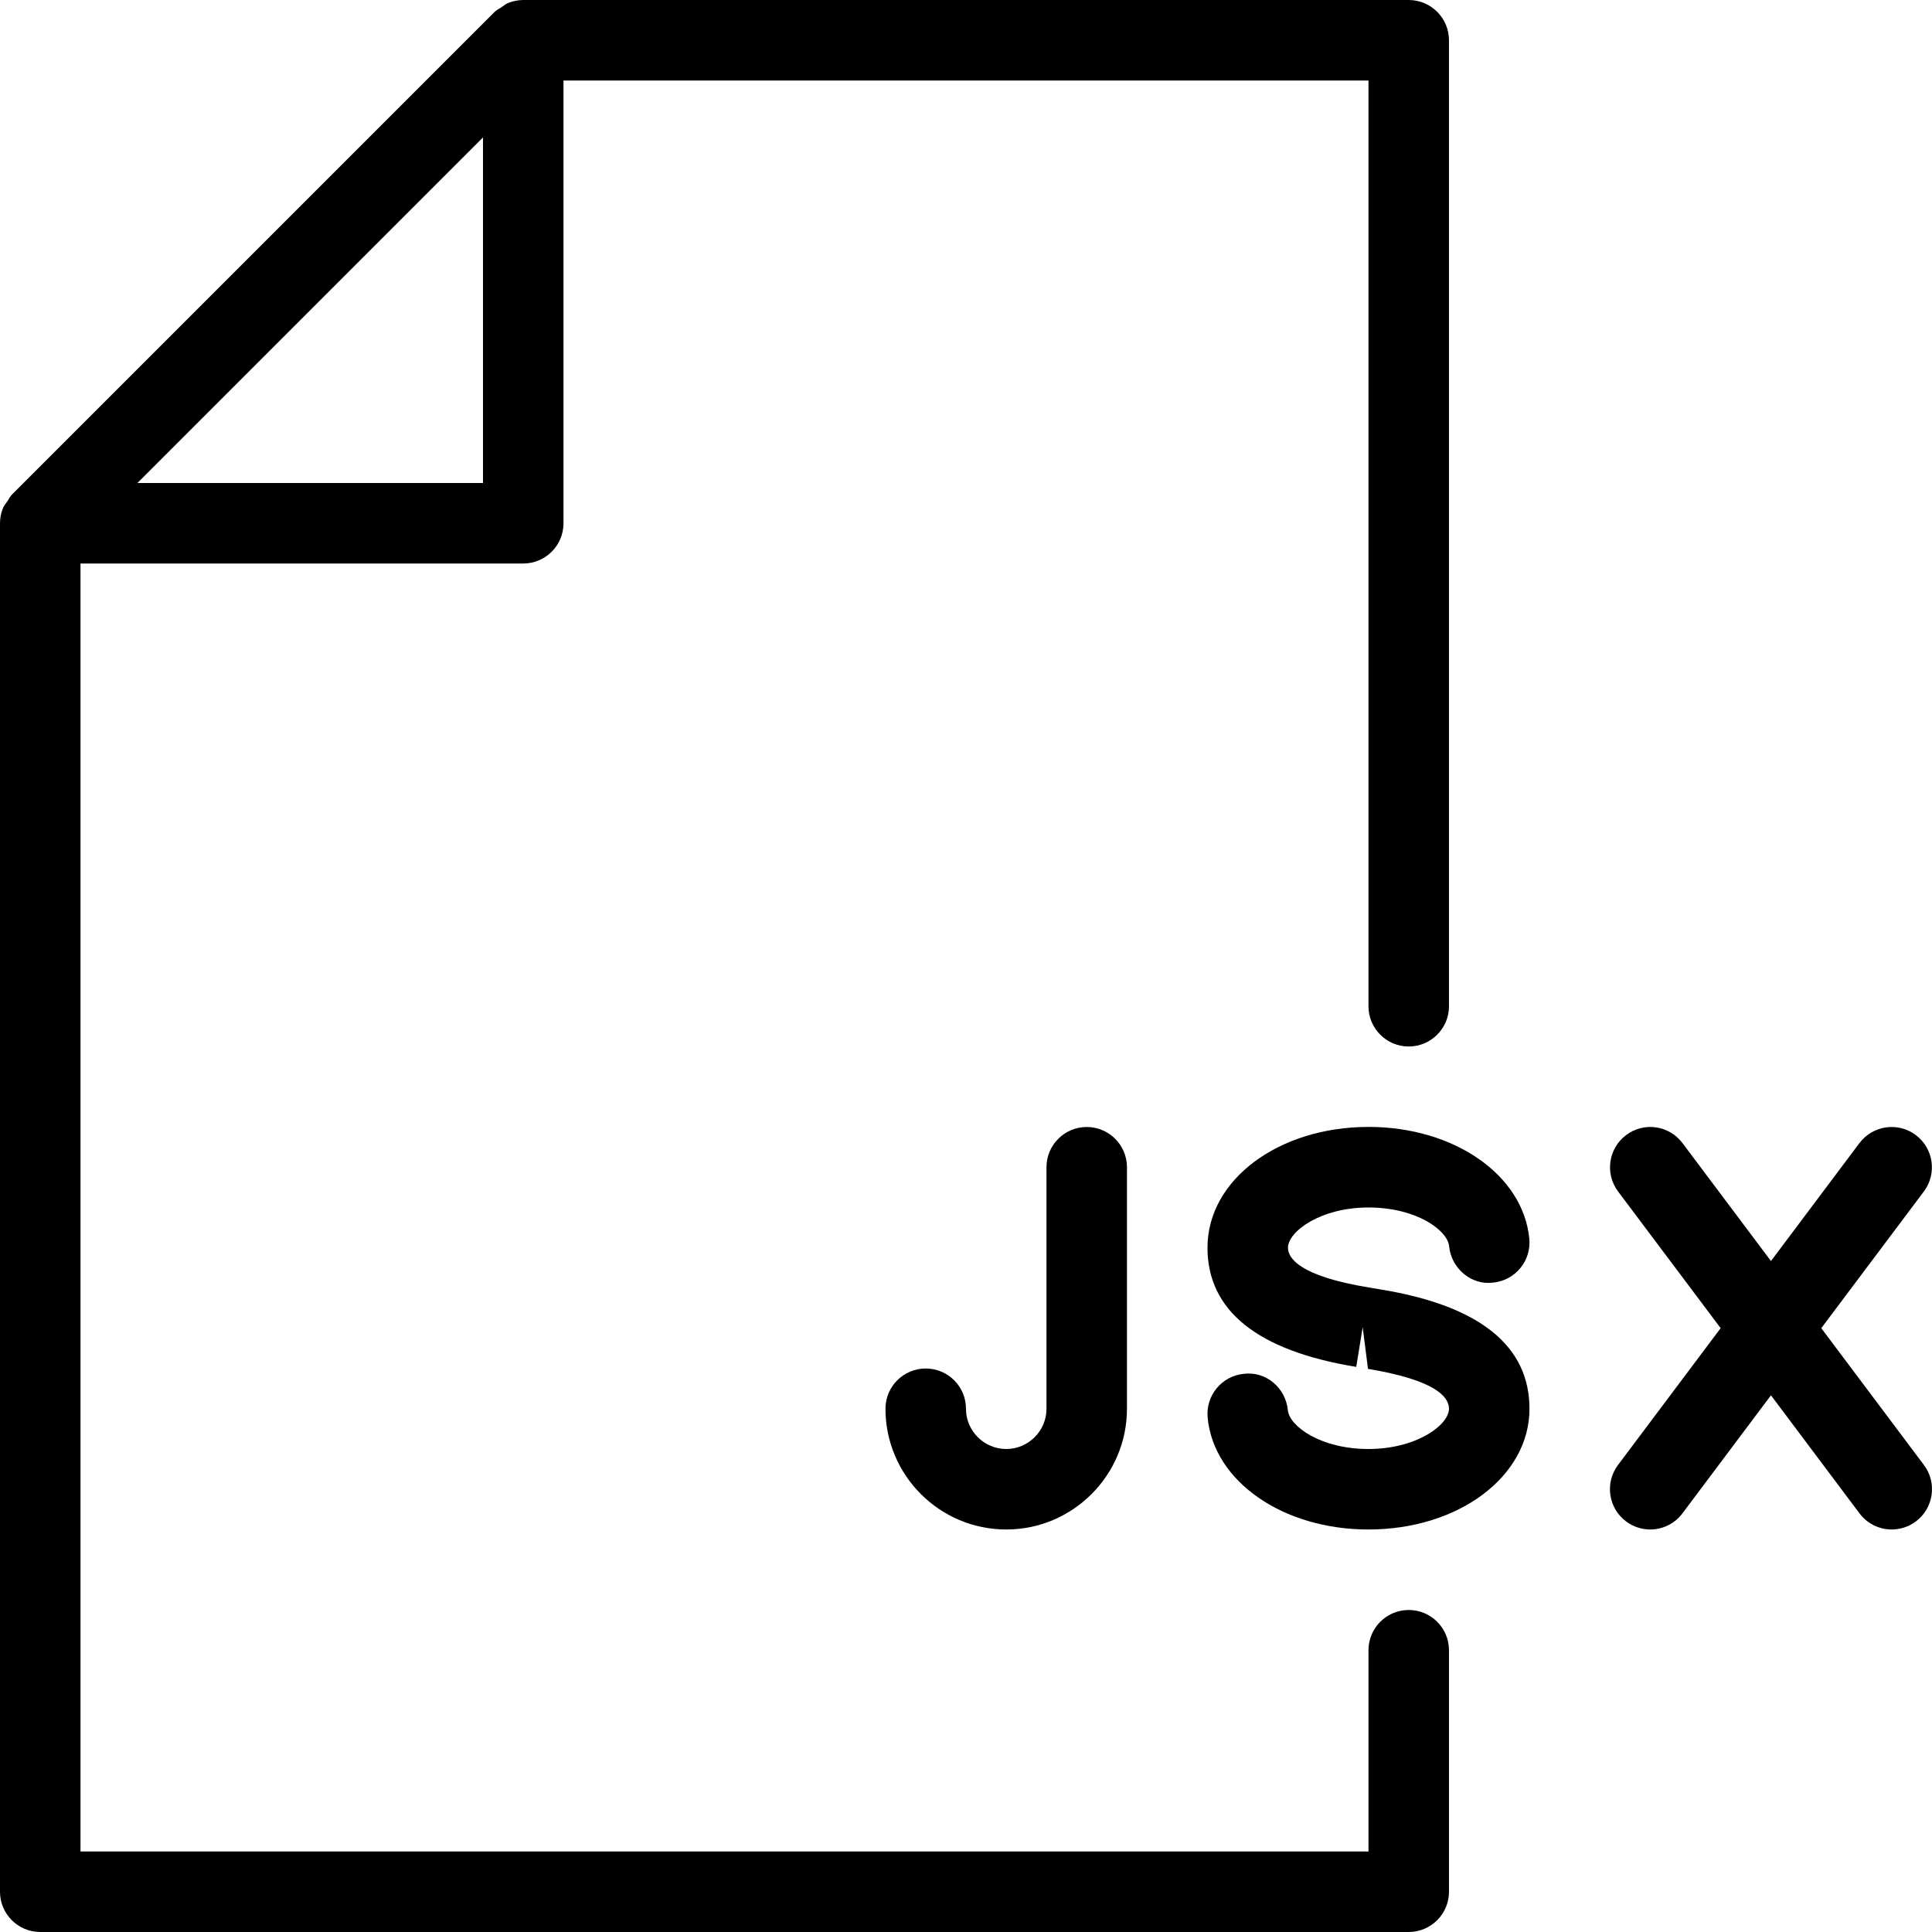
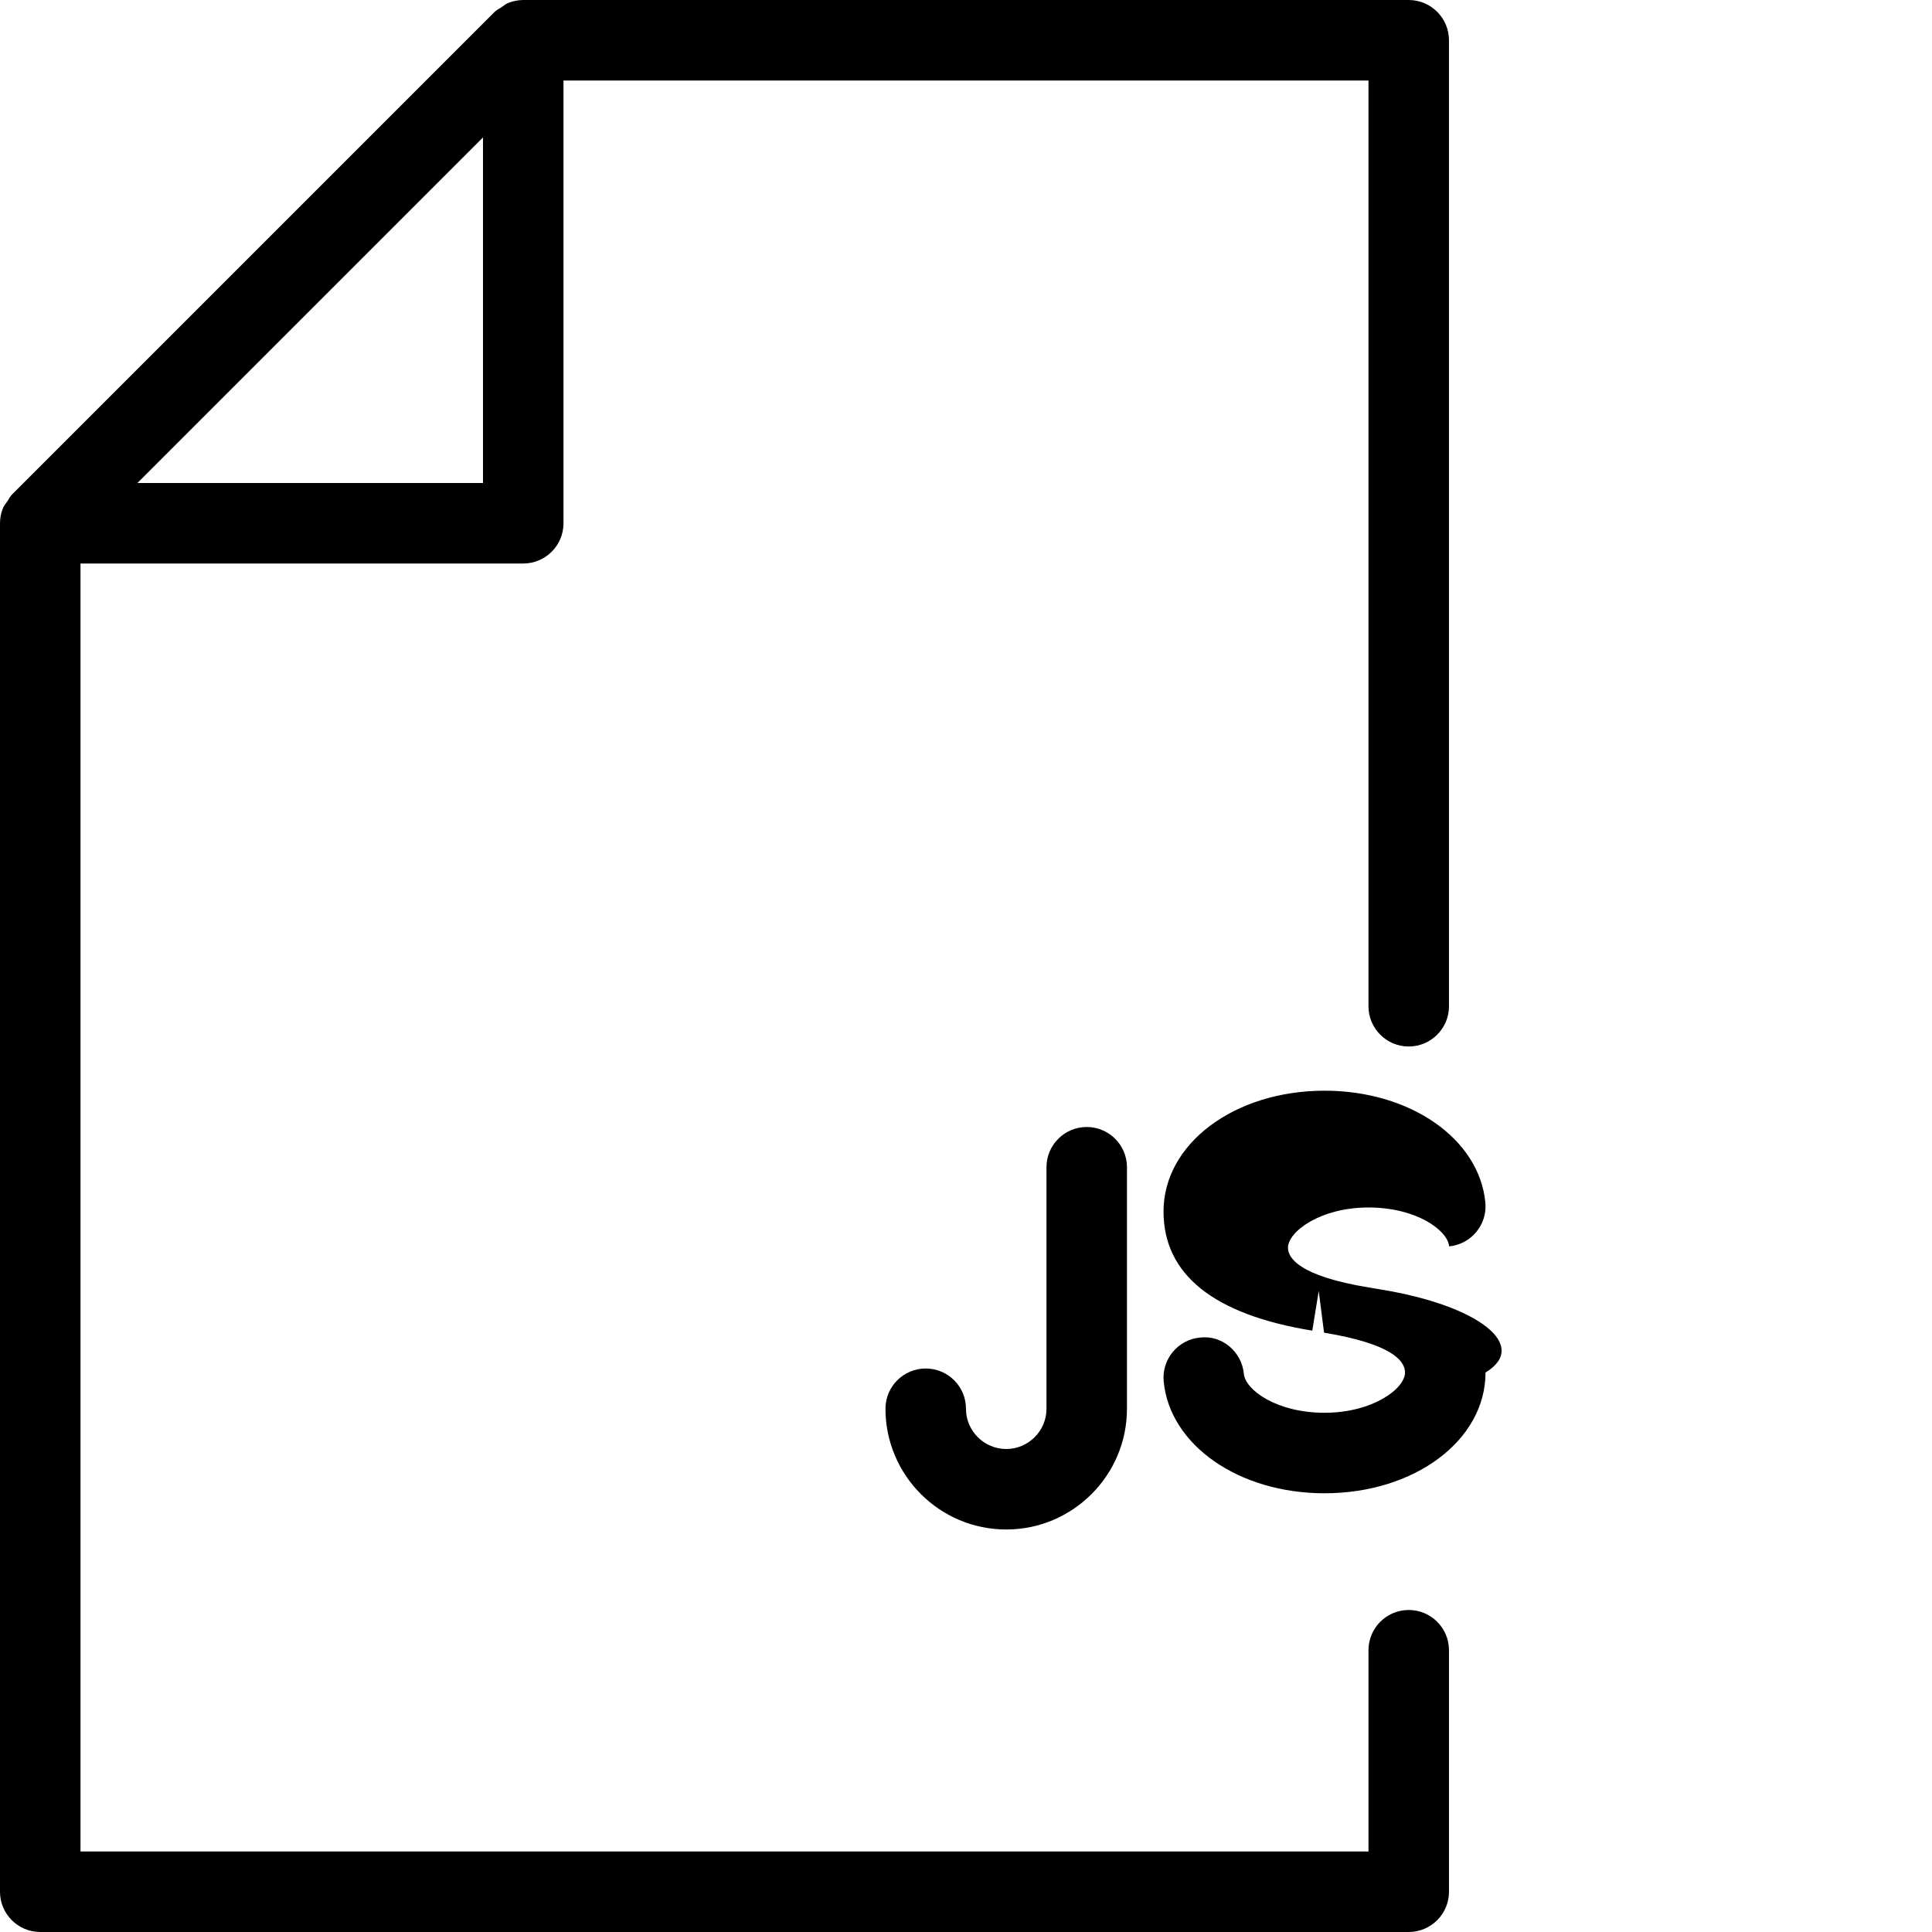
<svg xmlns="http://www.w3.org/2000/svg" fill="#000000" height="800px" width="800px" version="1.1" id="Layer_1" viewBox="0 0 512.009 512.009" xml:space="preserve">
  <g>
    <g>
-       <path d="M365.995,341.743l-3.157-0.533c-18.709-3.051-21.504-7.915-21.504-10.539c0-4.245,8.512-10.667,21.355-10.667    c12.629,0,20.949,5.995,21.355,10.304c0.576,5.888,5.952,10.368,11.648,9.6c5.845-0.555,10.155-5.76,9.6-11.627    c-1.621-16.896-19.925-29.632-42.603-29.632c-23.936,0-42.688,14.059-42.688,32c0,16.704,13.248,27.328,39.424,31.595    l1.707-10.517l1.408,11.051c17.728,2.923,21.461,7.36,21.461,10.56c0,4.245-8.512,10.667-21.355,10.667    c-12.629,0-20.949-6.016-21.355-10.325c-0.576-5.888-5.803-10.325-11.648-9.6c-5.845,0.555-10.155,5.76-9.6,11.627    c1.621,16.896,19.925,29.632,42.603,29.632c23.936,0,42.688-14.059,42.688-32C405.333,356.655,392.107,346.031,365.995,341.743z" />
+       <path d="M365.995,341.743l-3.157-0.533c-18.709-3.051-21.504-7.915-21.504-10.539c0-4.245,8.512-10.667,21.355-10.667    c12.629,0,20.949,5.995,21.355,10.304c5.845-0.555,10.155-5.76,9.6-11.627    c-1.621-16.896-19.925-29.632-42.603-29.632c-23.936,0-42.688,14.059-42.688,32c0,16.704,13.248,27.328,39.424,31.595    l1.707-10.517l1.408,11.051c17.728,2.923,21.461,7.36,21.461,10.56c0,4.245-8.512,10.667-21.355,10.667    c-12.629,0-20.949-6.016-21.355-10.325c-0.576-5.888-5.803-10.325-11.648-9.6c-5.845,0.555-10.155,5.76-9.6,11.627    c1.621,16.896,19.925,29.632,42.603,29.632c23.936,0,42.688-14.059,42.688-32C405.333,356.655,392.107,346.031,365.995,341.743z" />
    </g>
  </g>
  <g>
    <g>
-       <path d="M509.888,388.271l-27.221-36.288l27.2-36.245c3.52-4.715,2.56-11.392-2.155-14.933c-4.693-3.52-11.371-2.603-14.933,2.133    l-23.445,31.253l-23.445-31.253c-3.563-4.736-10.219-5.675-14.933-2.133s-5.675,10.219-2.155,14.933l27.2,36.245l-27.221,36.288    c-3.52,4.715-2.56,11.392,2.155,14.933c1.92,1.429,4.181,2.133,6.4,2.133c3.221,0,6.443-1.472,8.533-4.267l23.467-31.296    l23.467,31.296c2.091,2.795,5.312,4.267,8.533,4.267c2.219,0,4.48-0.704,6.4-2.133    C512.448,399.663,513.408,392.986,509.888,388.271z" />
-     </g>
+       </g>
  </g>
  <g>
    <g>
      <path d="M288,298.671c-5.888,0-10.667,4.779-10.667,10.667v64c0,5.888-4.8,10.667-10.667,10.667    c-5.867,0-10.667-4.779-10.667-10.667c0-5.888-4.779-10.667-10.667-10.667s-10.667,4.779-10.667,10.667c0,17.643,14.357,32,32,32    c17.643,0,32-14.357,32-32v-64C298.667,303.45,293.888,298.671,288,298.671z" />
    </g>
  </g>
  <g>
    <g>
      <path d="M373.333,277.338c5.888,0,10.667-4.779,10.667-10.667v-256c0-5.888-4.779-10.667-10.667-10.667H138.667    c-1.429,0-2.837,0.299-4.117,0.832c-0.619,0.256-1.088,0.725-1.643,1.088c-0.597,0.384-1.28,0.683-1.792,1.195l-128,128    c-0.491,0.491-0.768,1.152-1.152,1.728c-0.384,0.576-0.875,1.067-1.131,1.707C0.277,135.855,0,137.242,0,138.671v362.667    c0,5.888,4.779,10.667,10.667,10.667h362.667c5.888,0,10.667-4.779,10.667-10.667v-64c0-5.888-4.779-10.667-10.667-10.667    c-5.888,0-10.667,4.779-10.667,10.667v53.333H21.333V149.338h117.333c5.888,0,10.667-4.779,10.667-10.667V21.338h213.333v245.333    C362.667,272.559,367.445,277.338,373.333,277.338z M128,128.004H36.416L128,36.42V128.004z" />
    </g>
  </g>
</svg>